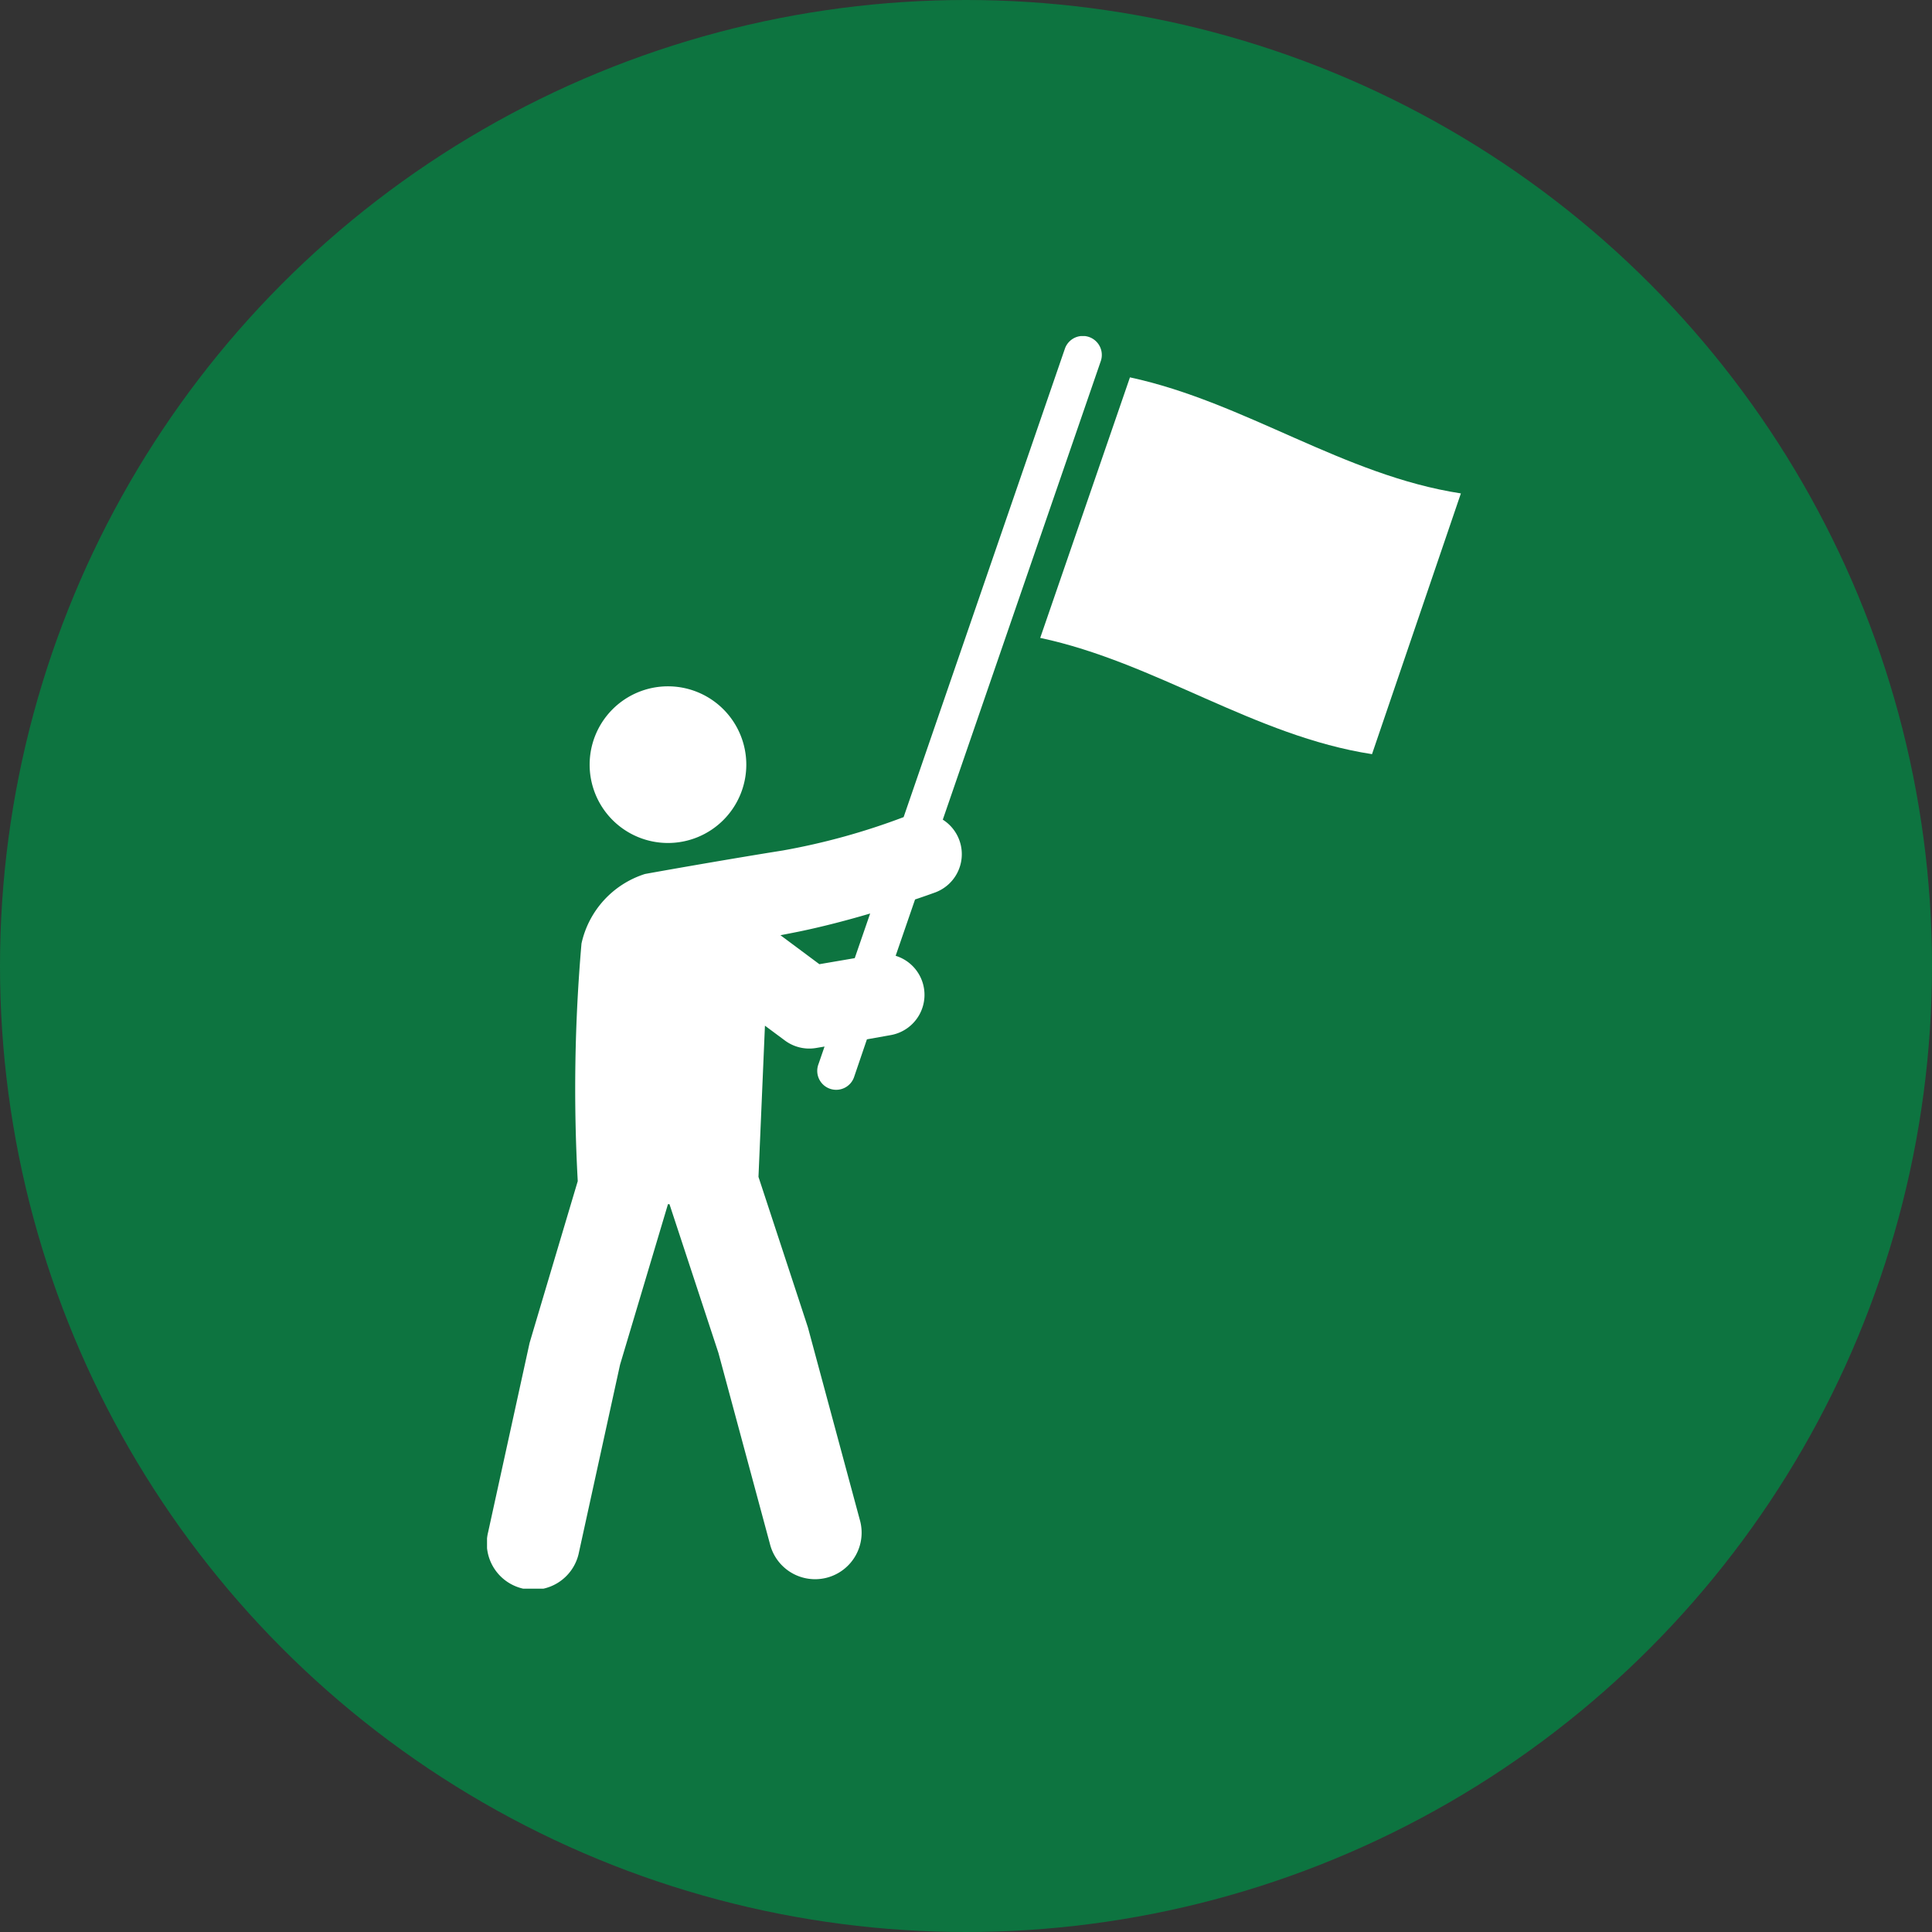
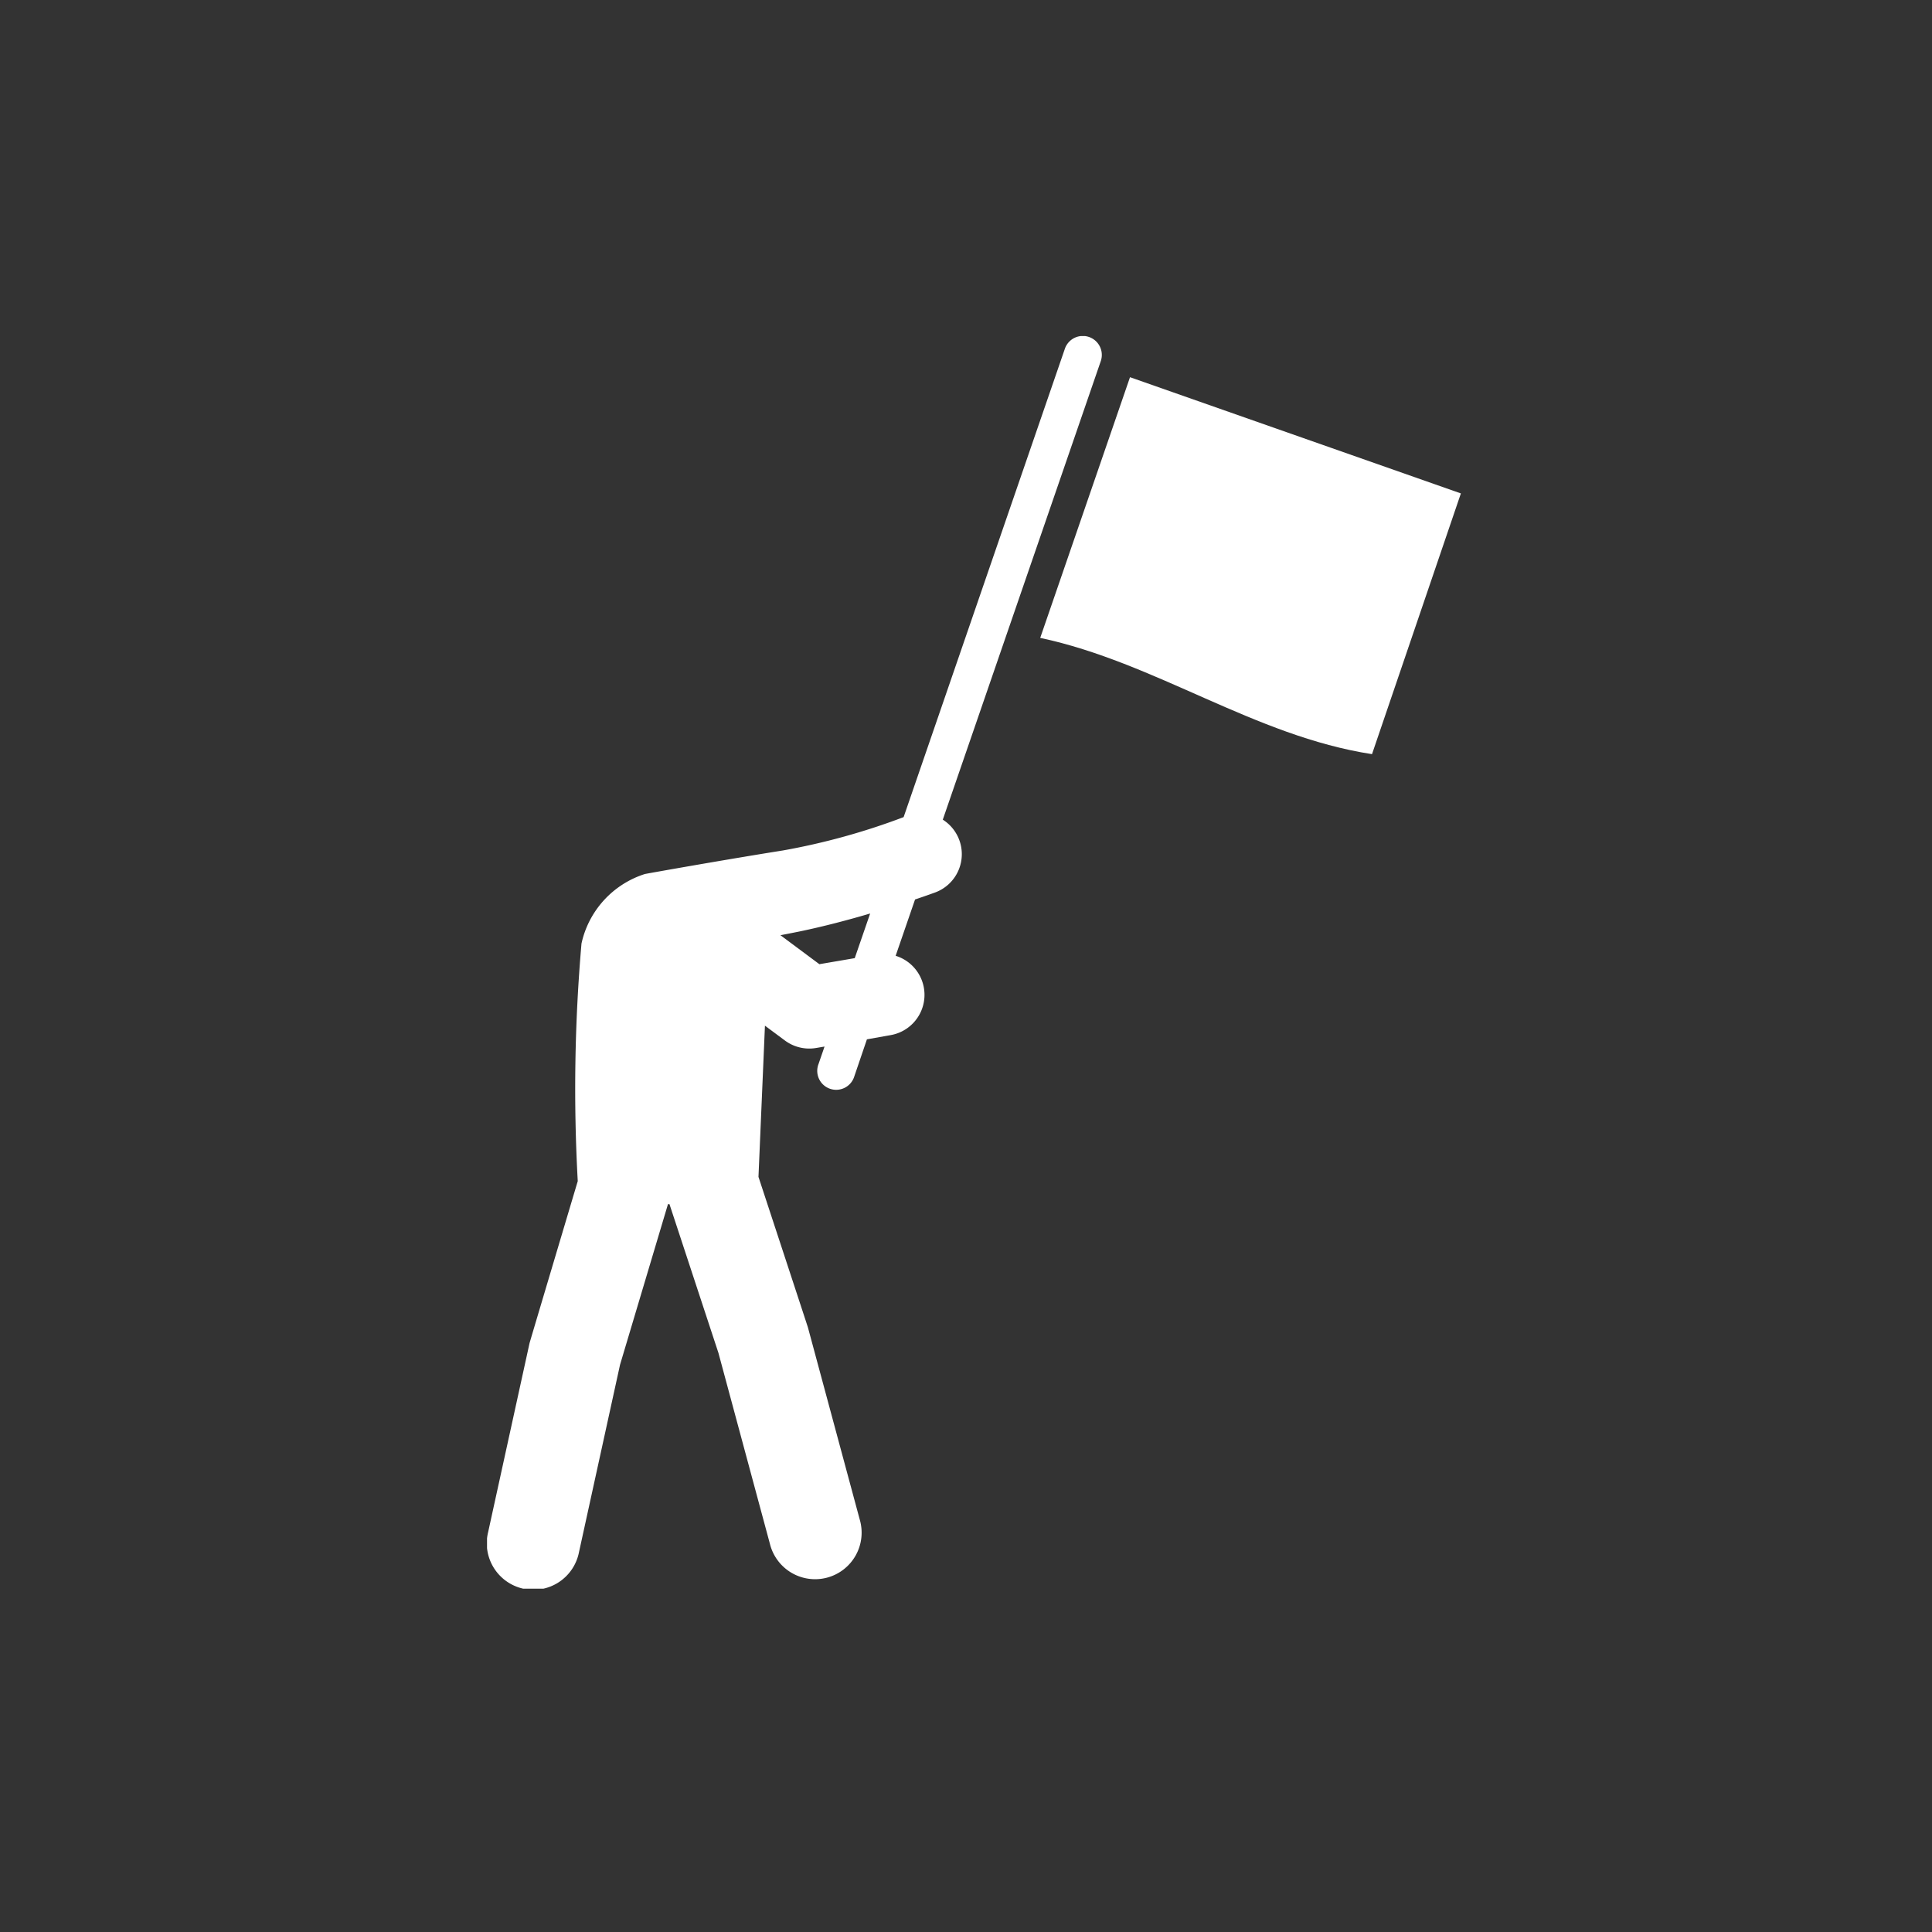
<svg xmlns="http://www.w3.org/2000/svg" width="46" height="46" viewBox="0 0 46 46">
  <rect x="0" y="0" width="46" height="46" fill="#333333" stroke="none" />
  <defs>
    <clipPath id="clip-path">
      <rect id="長方形_20409" data-name="長方形 20409" width="23.187" height="29.824" fill="#fff" />
    </clipPath>
  </defs>
  <g id="グループ_121571" data-name="グループ 121571" transform="translate(-1175 -3213)">
-     <circle id="楕円形_87" data-name="楕円形 87" cx="23" cy="23" r="23" transform="translate(1175 3213)" fill="#0d7440" />
    <g id="グループ_121453" data-name="グループ 121453" transform="translate(1183.057 3221.353)">
-       <rect id="長方形_20392" data-name="長方形 20392" width="30" height="30" transform="translate(-0.057 -0.353)" fill="none" />
      <g id="グループ_121456" data-name="グループ 121456" transform="translate(3.539 -0.352)">
        <g id="グループ_121455" data-name="グループ 121455" clip-path="url(#clip-path)">
-           <path id="パス_1185" data-name="パス 1185" d="M253.872,18.733l-2.138,6.207c2.749.584,5.1,2.337,7.9,2.768L261.75,21.5c-2.793-.429-5.139-2.173-7.878-2.763" transform="translate(-238.563 -17.753)" fill="#fff" />
-           <path id="パス_1186" data-name="パス 1186" d="M48.564,163.141a1.865,1.865,0,1,0-1.865-1.865,1.865,1.865,0,0,0,1.865,1.865" transform="translate(-44.256 -151.071)" fill="#fff" />
+           <path id="パス_1185" data-name="パス 1185" d="M253.872,18.733l-2.138,6.207c2.749.584,5.1,2.337,7.9,2.768L261.75,21.5" transform="translate(-238.563 -17.753)" fill="#fff" />
          <path id="パス_1187" data-name="パス 1187" d="M10.852,11.513,14.612.6A.451.451,0,1,0,13.759.3L9.919,11.454a16.033,16.033,0,0,1-2.879.795c-1.385.22-3.182.54-3.282.56a2.241,2.241,0,0,0-1.509,1.655,40.015,40.015,0,0,0-.089,5.657s-1.142,3.831-1.148,3.858l-.986,4.5a1.108,1.108,0,1,0,2.164.474l.977-4.461L4.308,20.67h.036L5.51,24.213l1.225,4.543a1.108,1.108,0,1,0,2.139-.577L7.641,23.607c-.005-.02-1.178-3.587-1.178-3.587l.154-3.6.474.352a.973.973,0,0,0,.745.179l.2-.034-.143.415a.451.451,0,1,0,.852.294l.3-.881.562-.1a.973.973,0,0,0,.122-1.889l.462-1.341c.28-.094.455-.159.476-.166a.972.972,0,0,0,.18-1.737m-2.092,3.3-.842.144-.927-.69c.154-.029.3-.058.444-.087.591-.122,1.181-.279,1.692-.43Z" transform="translate(0 0)" fill="#fff" />
        </g>
      </g>
    </g>
  </g>
</svg>